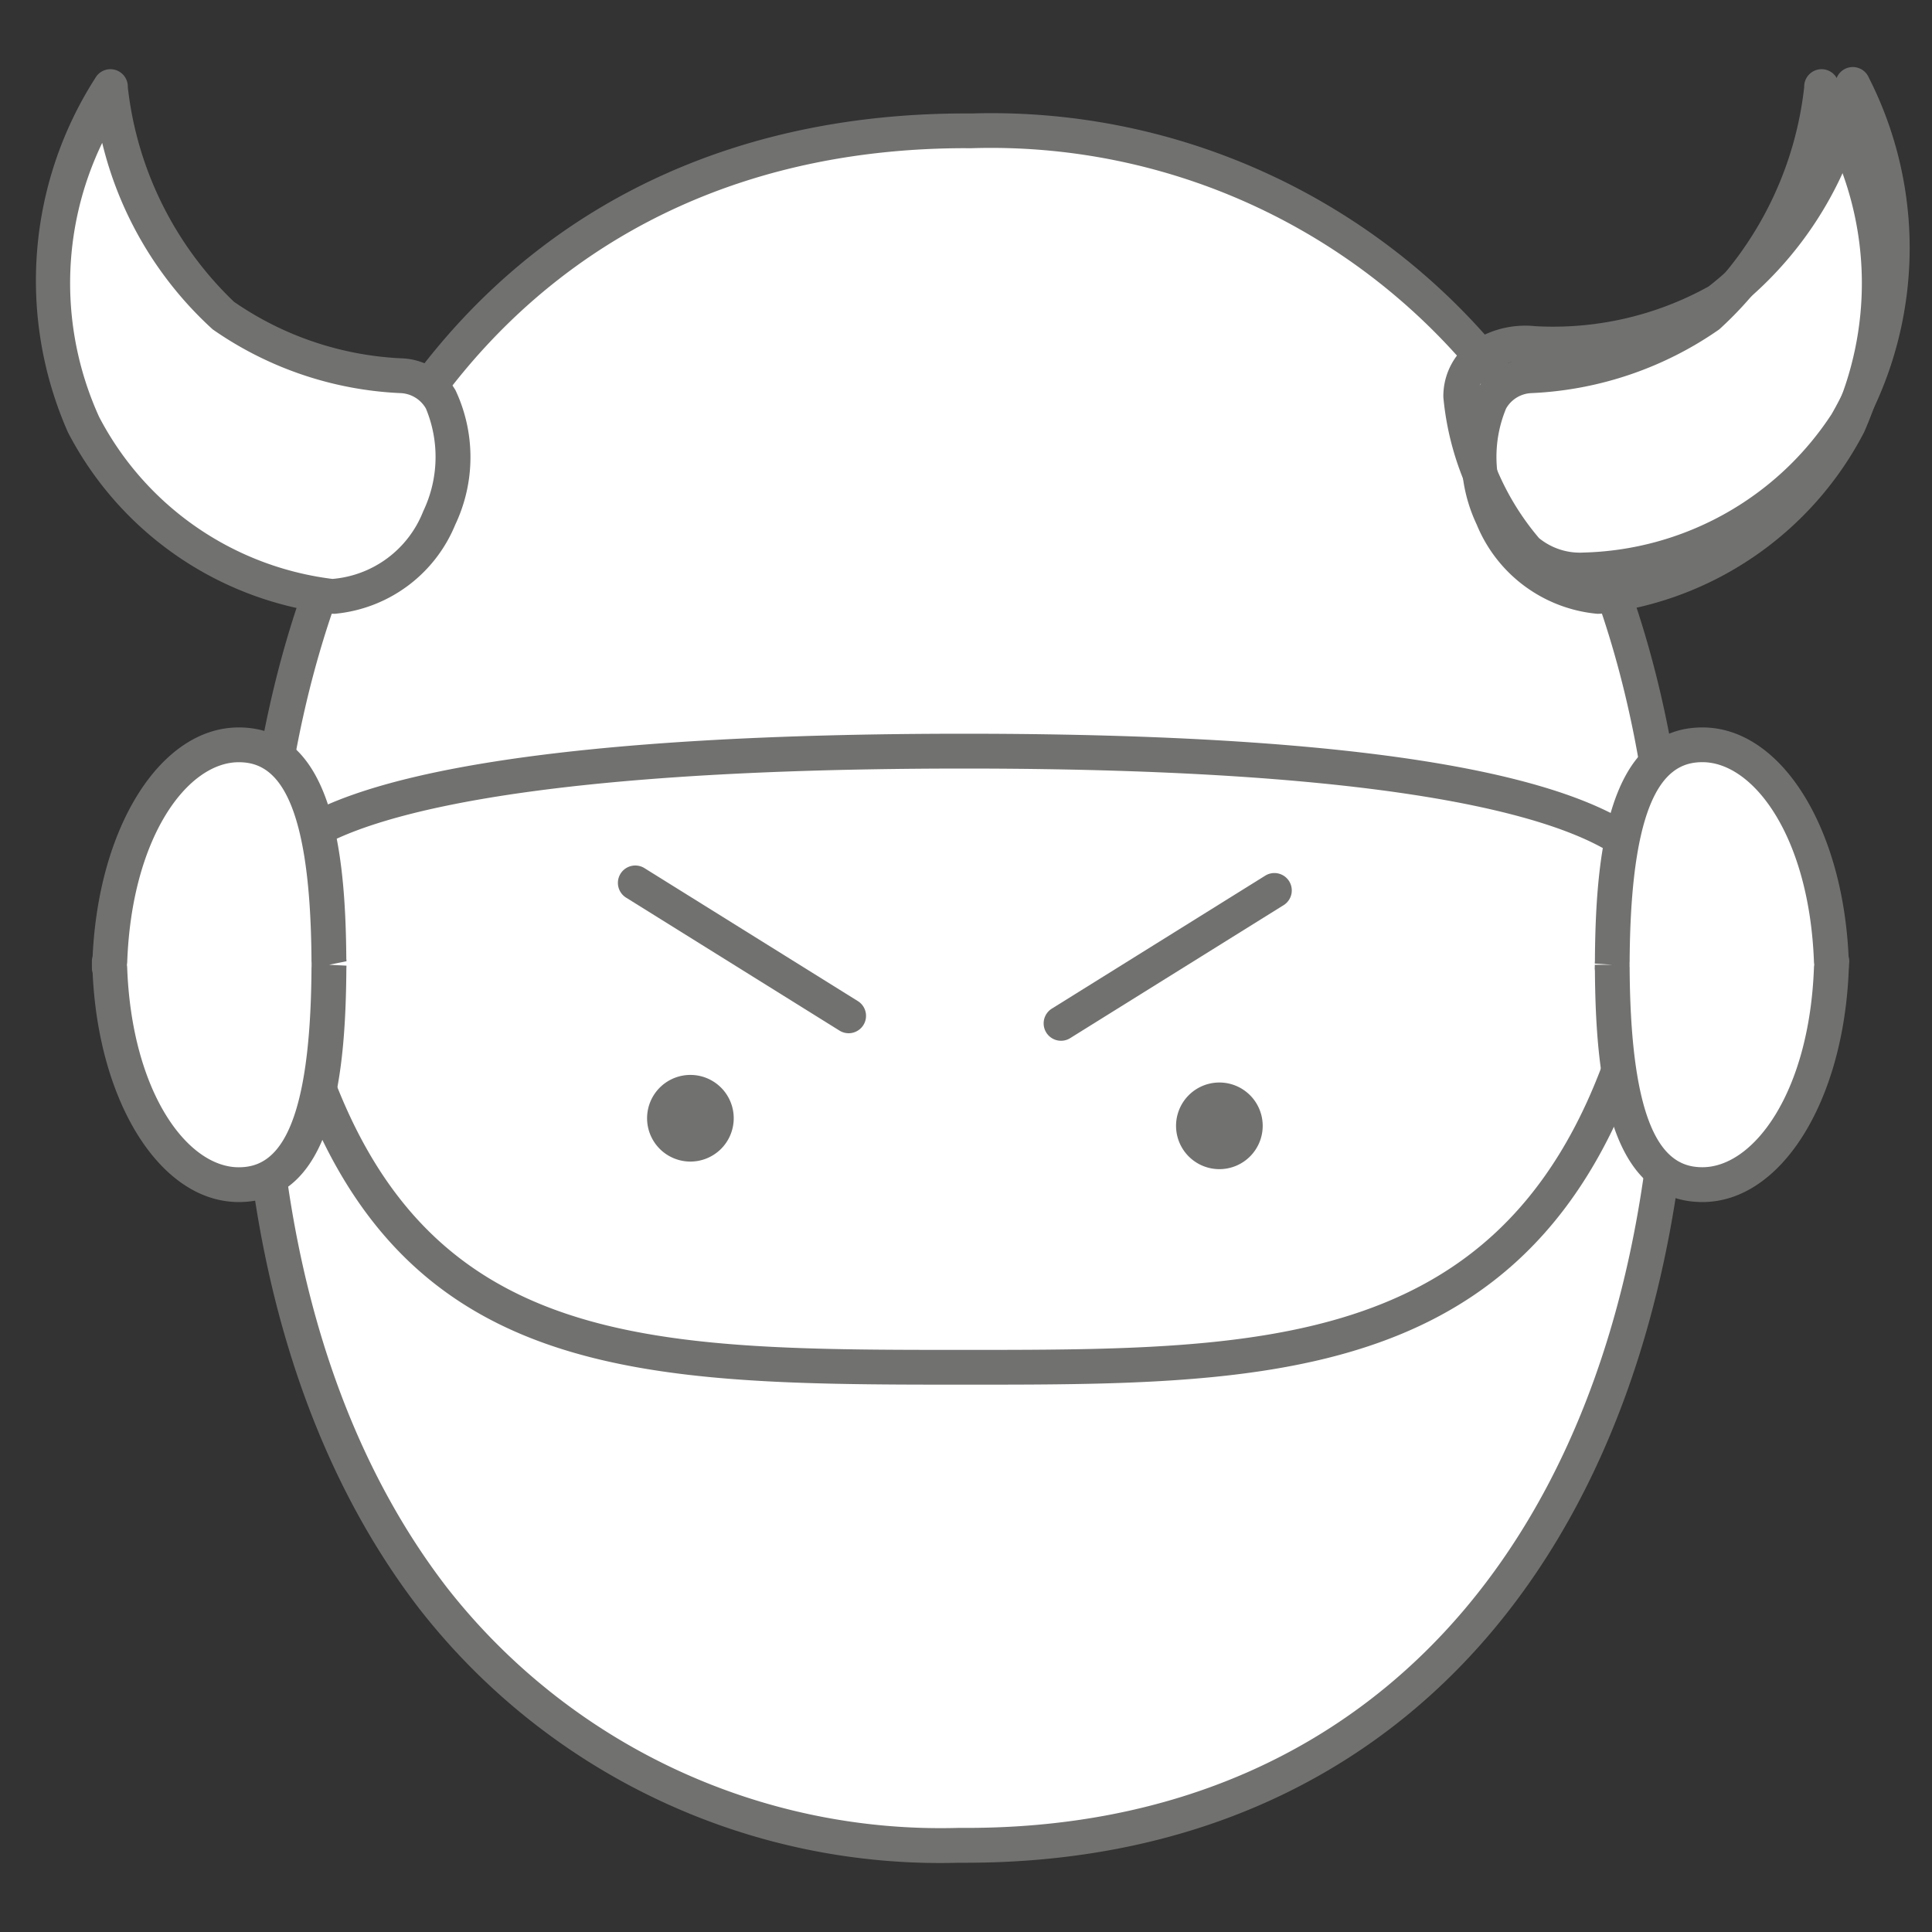
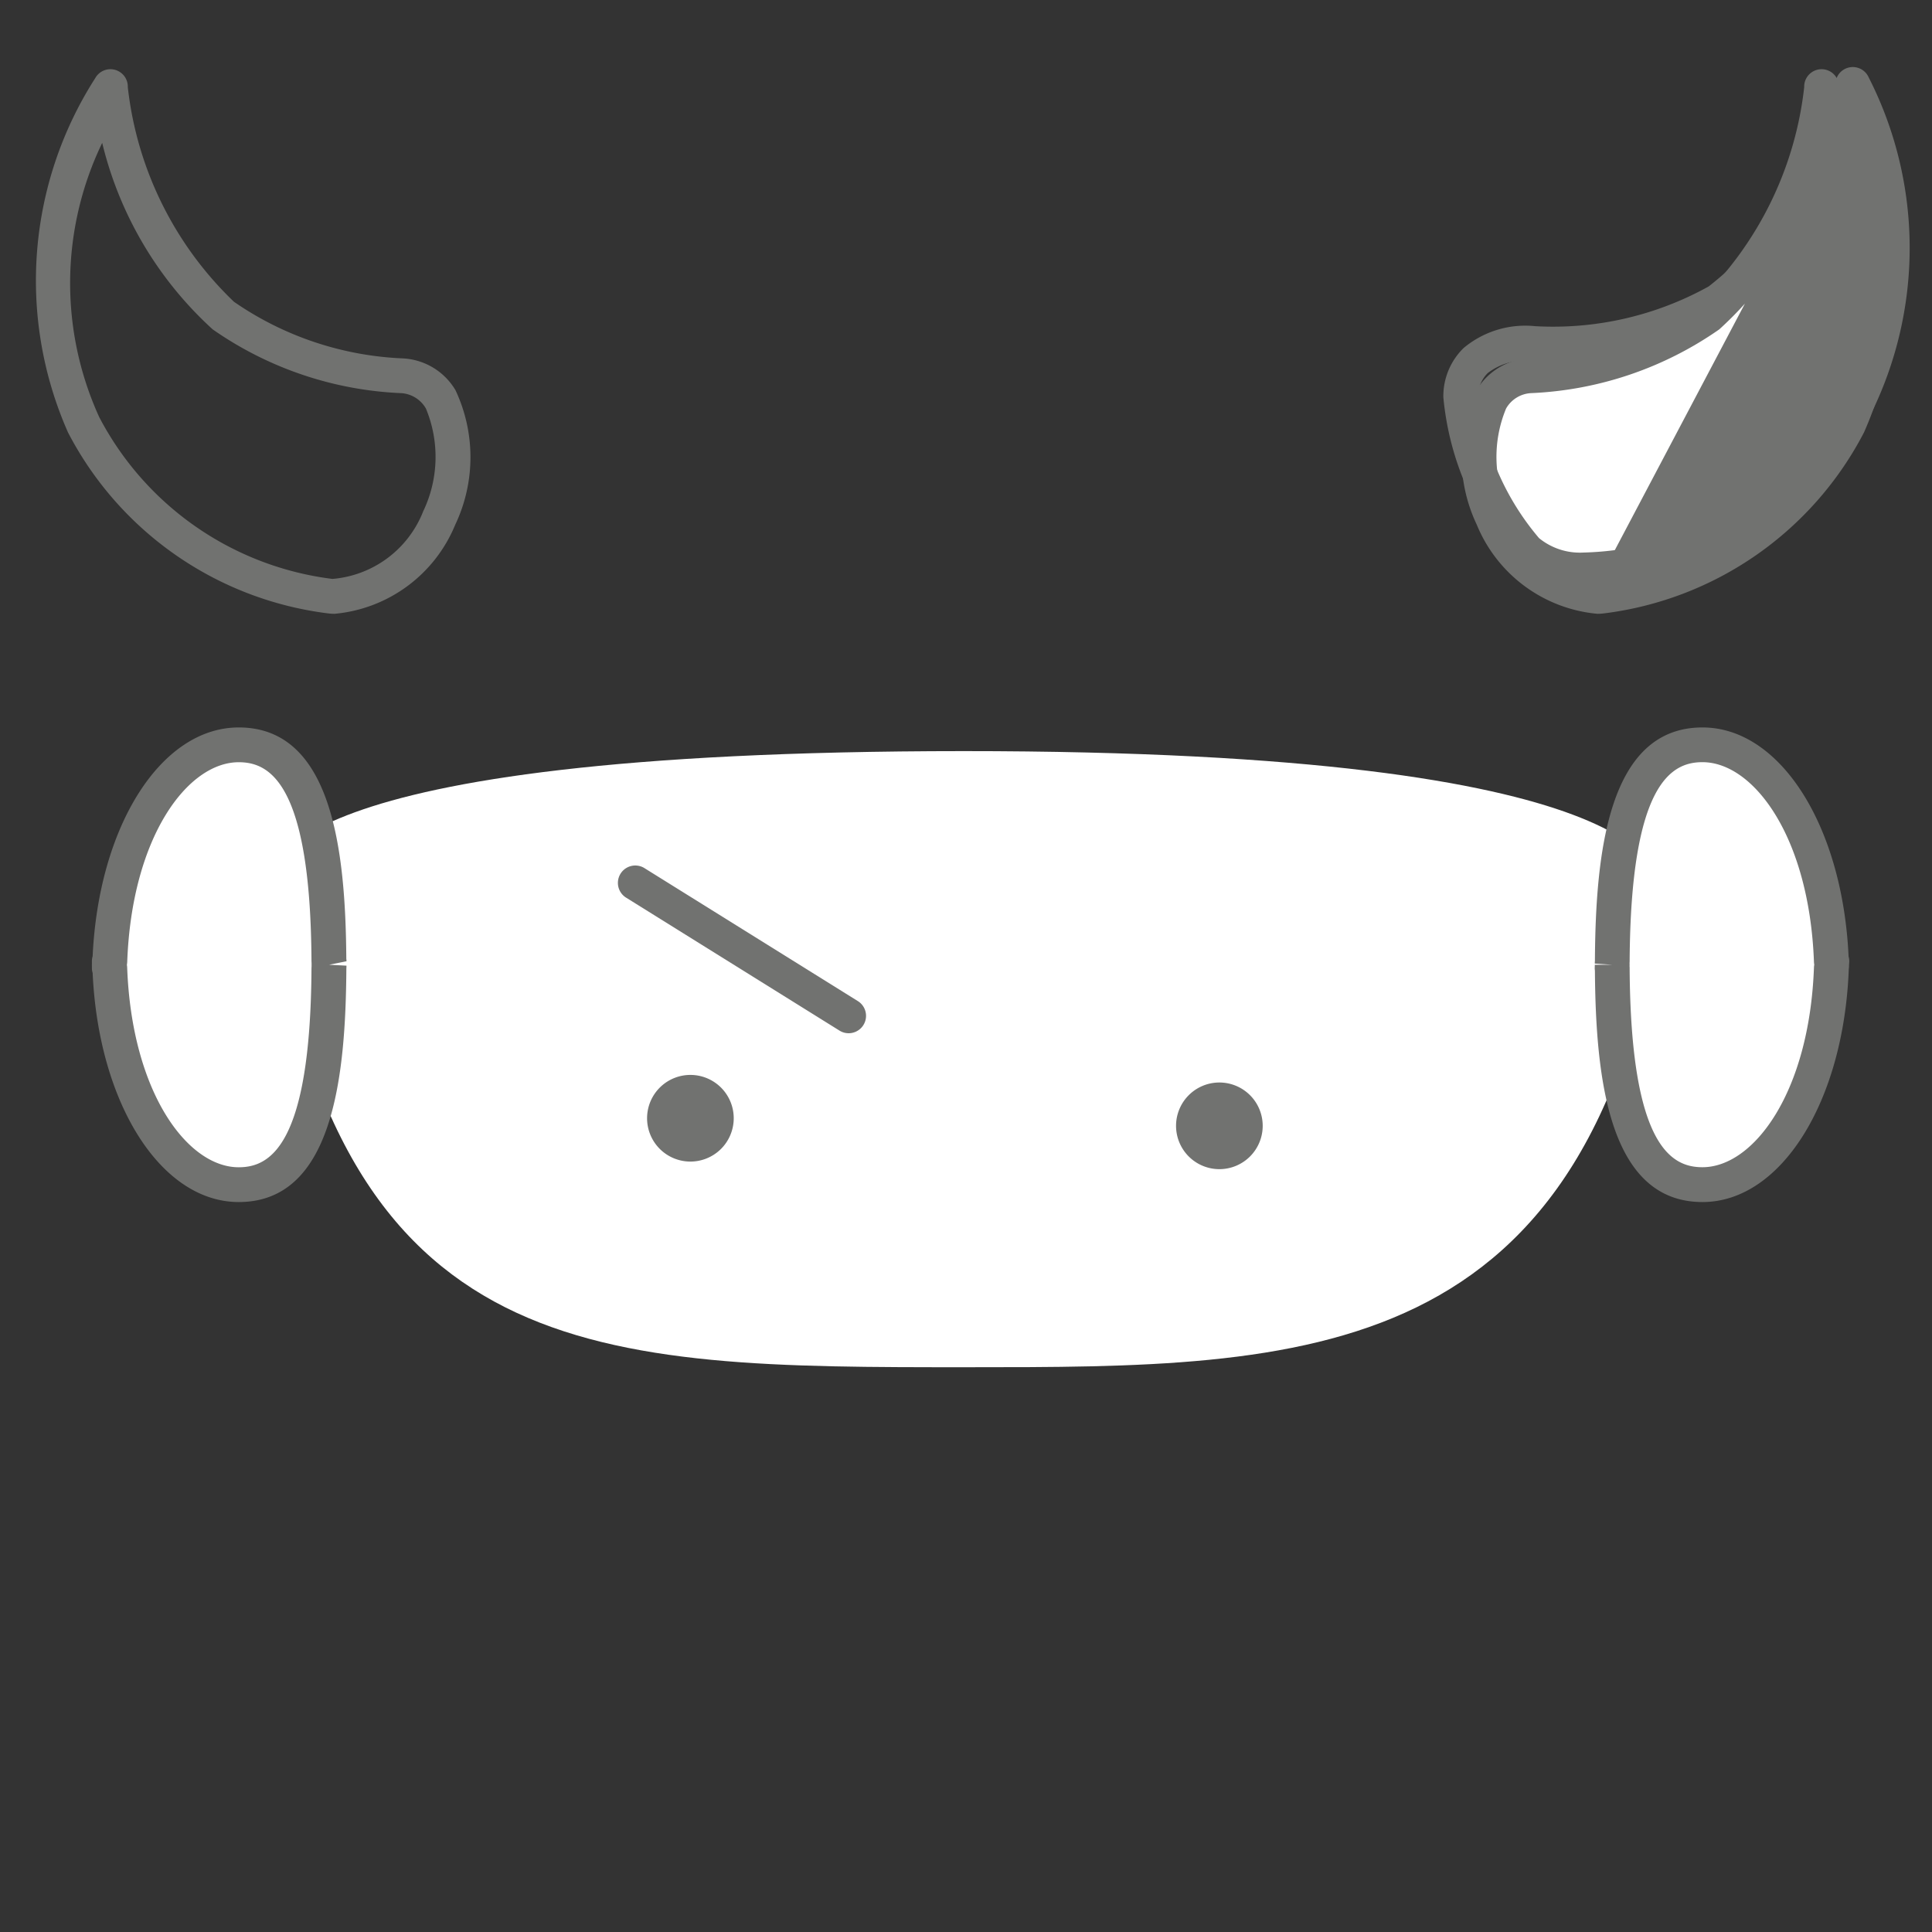
<svg xmlns="http://www.w3.org/2000/svg" width="40" height="40" viewBox="0 0 40 40">
  <rect x="0" y="0" width="40" height="40" fill="#333333" stroke="none" />
  <g id="Livello_2" data-name="Livello 2">
    <g id="SmallMedium">
      <g id="iconRinunciaRivalsaSmallMediumOff">
-         <path d="M34.666,20.568C34.744,10.301,29.695,2.781,20.13,2.709c-9.563-.072-14.727,7.371-14.805,17.638s4.971,17.786,14.534,17.859c9.564.072,14.728-7.371,14.807-17.638" fill="#fff" />
-         <path d="M19.995,38.566l-.139-0A13.672,13.672,0,0,1,8.691,33.319C6.213,30.108,4.925,25.621,4.965,20.344,5.05,9.231,10.805,2.349,19.995,2.349l.138 0a13.672,13.672,0,0,1,11.166,5.246c2.479,3.211,3.767,7.698,3.727,12.975C34.941,31.683,29.185,38.566,19.995,38.566Zm.002-35.498c-8.752,0-14.23,6.609-14.312,17.281-.039,5.114,1.197,9.447,3.576,12.529a12.975,12.975,0,0,0,10.6,4.966c8.865.076,14.362-6.555,14.444-17.28h0c.039-5.114-1.197-9.448-3.576-12.53a12.973,12.973,0,0,0-10.602-4.966C20.085,3.069,20.04,3.069,19.997,3.069Z" fill="#717270" />
        <path d="M5.57,18.324c1.44,9.999,6.78,9.983,14.438,9.983,7.049,0,12.998.015,14.438-9.983-.202-.186.013-2.775-14.5-2.773C5.531,15.553,5.557,18.002,5.57,18.324Z" fill="#fff" />
-         <path d="M20.073,28.668H20.005c-7.757,0-13.311-.016-14.791-10.293-.002-.012-.003-.024-.004-.036a1.258,1.258,0,0,1,.399-.93c1.389-1.449,6.346-2.216,14.336-2.218h.02c8.967,0,13.933.974,14.76,2.896.007.018.009.02-.004.005a.36.36,0,0,1,.08.282C33.323,28.651,27.185,28.668,20.073,28.668Zm-.1-.72h.034c7.093,0,12.646-.015,14.066-9.557l-.008-.019c-.318-.74-2.332-2.46-14.099-2.46H19.946c-10.746.002-13.242,1.396-13.816,1.995a.554.554,0,0,0-.2.386c1.395,9.64,6.414,9.655,14.008,9.655Zm14.716-9.888.001.001Z" fill="#717270" />
        <path d="M15.191,23.164a.897.897,0,1,0-.909.885.897.897,0,0,0,.909-.885" fill="#717270" />
        <path d="M17.57,21.392a.356.356,0,0,1-.19-.055l-4.428-2.759a.36.36,0,0,1,.38-.611l4.428,2.759a.36.36,0,0,1-.191.666Z" fill="#717270" />
        <path d="M24.349,23.321a.897.897,0,1,1,.909.885.897.897,0,0,1-.909-.885" fill="#717270" />
-         <path d="M21.969,21.548a.36.36,0,0,1-.191-.666l4.428-2.759a.36.36,0,0,1,.38.611l-4.428,2.759A.356.356,0,0,1,21.969,21.548Z" fill="#717270" />
        <path d="M33.379,19.974c-0.0.025-.002.047-.002.072h.003c.016,2.8.475,4.481,1.867,4.481,1.321,0,2.57-1.786,2.669-4.481h.011c-.001-.025-.005-.047-.006-.072.001-.025.005-.047.006-.072H37.917c-.1-2.695-1.348-4.481-2.669-4.481-1.393,0-1.852,1.681-1.867,4.481h-.003C33.377,19.927,33.379,19.949,33.379,19.974Z" fill="#fff" />
        <path d="M35.248,24.887c-1.936,0-2.211-2.55-2.227-4.791a.35.35,0,0,1-.004-.05l.002-.072h.359l-.359-.024a.329.329,0,0,1,.002-.055c.013-2.252.279-4.834,2.227-4.834,1.609,0,2.901,2.034,3.025,4.745a.316.316,0,0,1,.014.101c0,.007-.005.074-.005.08a.46.46,0,0,1-.005.075C38.174,22.813,36.872,24.887,35.248,24.887Zm-1.51-4.88c.002.012.002.025.002.037.021,3.695.87,4.122,1.507,4.122,1.06,0,2.214-1.546,2.309-4.134a.361.361,0,0,1,.006-.055l-.001-.014a.339.339,0,0,1-.005-.049c-.096-2.588-1.249-4.134-2.309-4.134-.637,0-1.486.427-1.507,4.123l-.002.039.001.032Z" fill="#717270" />
        <path d="M6.812,19.974c0.0.025.002.047.002.072h-.003c-.016,2.8-.475,4.481-1.867,4.481-1.321,0-2.57-1.786-2.669-4.481H2.263c.001-.025.005-.047.006-.072-.001-.025-.005-.047-.006-.072H2.274C2.373,17.207,3.622,15.421,4.943,15.421c1.393,0,1.852,1.681,1.867,4.481h.003C6.813,19.927,6.812,19.949,6.812,19.974Z" fill="#fff" />
        <path d="M4.943,24.887c-1.609,0-2.901-2.034-3.025-4.744a.335.335,0,0,1-.015-.108c-.001-.009 0-.113,0-.122a.356.356,0,0,1,.015-.115c.127-2.707,1.418-4.737,3.025-4.737,1.936,0,2.211,2.55,2.227,4.791a.348.348,0,0,1,.004.05l-.36.072.358-.005-.358.005.359.019a.444.444,0,0,1-.002.055h0C7.157,22.301,6.893,24.887,4.943,24.887ZM2.628,19.984a.339.339,0,0,1,.005.049c.096,2.587,1.249,4.134,2.309,4.134.637,0,1.487-.427,1.507-4.122l.002-.039-0-.037 0-.027-.002-.038C6.43,16.208,5.58,15.781,4.943,15.781c-1.06,0-2.214,1.546-2.309,4.134a.355.355,0,0,1-.006.054Z" fill="#717270" />
-         <path d="M6.831,12.342C2.484,11.718-.768,7.295,2.286,1.794A7.502,7.502,0,0,0,4.623,6.533,6.977,6.977,0,0,0,8.316,7.78c1.137.075,1.304,1.672.778,2.944A2.554,2.554,0,0,1,6.831,12.342Z" fill="#fff" />
        <path d="M6.93,12.708a1.057,1.057,0,0,1-.15-.01A7.045,7.045,0,0,1,1.408,8.953a7.769,7.769,0,0,1,.563-7.334.36.36,0,0,1,.675.186,7.265,7.265,0,0,0,2.198,4.443A6.631,6.631,0,0,0,8.339,7.42,1.345,1.345,0,0,1,9.43,8.078a3.258,3.258,0,0,1-.004,2.784A2.993,2.993,0,0,1,6.93,12.708ZM2.116,2.958A6.684,6.684,0,0,0,2.053,8.633a6.327,6.327,0,0,0,4.83,3.353h0a2.215,2.215,0,0,0,1.879-1.4A2.61,2.61,0,0,0,8.818,8.458a.634.634,0,0,0-.526-.319A7.357,7.357,0,0,1,4.403,6.819,7.646,7.646,0,0,1,2.116,2.958Z" fill="#717270" />
        <path d="M33.169,12.342c4.348-.624,7.599-5.047,4.545-10.548a7.502,7.502,0,0,1-2.338,4.74,6.977,6.977,0,0,1-3.692,1.246c-1.137.075-1.304,1.672-.778,2.944A2.554,2.554,0,0,0,33.169,12.342Z" fill="#fff" />
-         <path d="M33.07,12.708a2.993,2.993,0,0,1-2.496-1.847,3.258,3.258,0,0,1-.003-2.784,1.343,1.343,0,0,1,1.089-.657,6.631,6.631,0,0,0,3.496-1.172,7.264,7.264,0,0,0,2.198-4.443.36.36,0,0,1,.675-.186,7.769,7.769,0,0,1,.563,7.334,7.046,7.046,0,0,1-5.372,3.745h0A1.057,1.057,0,0,1,33.07,12.708ZM37.883,2.958a7.642,7.642,0,0,1-2.287,3.861,7.357,7.357,0,0,1-3.889,1.32.633.633,0,0,0-.525.319,2.61,2.61,0,0,0,.057,2.129,2.223,2.223,0,0,0,1.879,1.4h0A6.327,6.327,0,0,0,37.947,8.633,6.684,6.684,0,0,0,37.883,2.958Z" fill="#717270" />
+         <path d="M33.07,12.708a2.993,2.993,0,0,1-2.496-1.847,3.258,3.258,0,0,1-.003-2.784,1.343,1.343,0,0,1,1.089-.657,6.631,6.631,0,0,0,3.496-1.172,7.264,7.264,0,0,0,2.198-4.443.36.36,0,0,1,.675-.186,7.769,7.769,0,0,1,.563,7.334,7.046,7.046,0,0,1-5.372,3.745h0A1.057,1.057,0,0,1,33.07,12.708ZM37.883,2.958a7.642,7.642,0,0,1-2.287,3.861,7.357,7.357,0,0,1-3.889,1.32.633.633,0,0,0-.525.319,2.61,2.61,0,0,0,.057,2.129,2.223,2.223,0,0,0,1.879,1.4h0Z" fill="#717270" />
        <path d="M32.717,12.161a2.052,2.052,0,0,1-1.305-.461A5.997,5.997,0,0,1,29.883,8.224a1.394,1.394,0,0,1,.42-1.019,1.99,1.99,0,0,1,1.479-.452,6.634,6.634,0,0,0,3.595-.823,7.262,7.262,0,0,0,2.624-4.205.36.36,0,0,1,.69-.119,7.771,7.771,0,0,1-.161,7.354,7.048,7.048,0,0,1-5.715,3.199h0C32.782,12.16,32.75,12.161,32.717,12.161Zm-1.05-4.69a1.244,1.244,0,0,0-.866.254.681.681,0,0,0-.198.507,5.443,5.443,0,0,0,1.261,2.909,1.338,1.338,0,0,0,.918.299h0A6.328,6.328,0,0,0,37.919,8.578,6.687,6.687,0,0,0,38.414,2.924a7.642,7.642,0,0,1-2.656,3.617,7.381,7.381,0,0,1-4.0.931C31.728,7.472,31.697,7.471,31.667,7.471Z" fill="#717270" />
        <rect width="40" height="40" fill="none" />
      </g>
    </g>
  </g>
</svg>